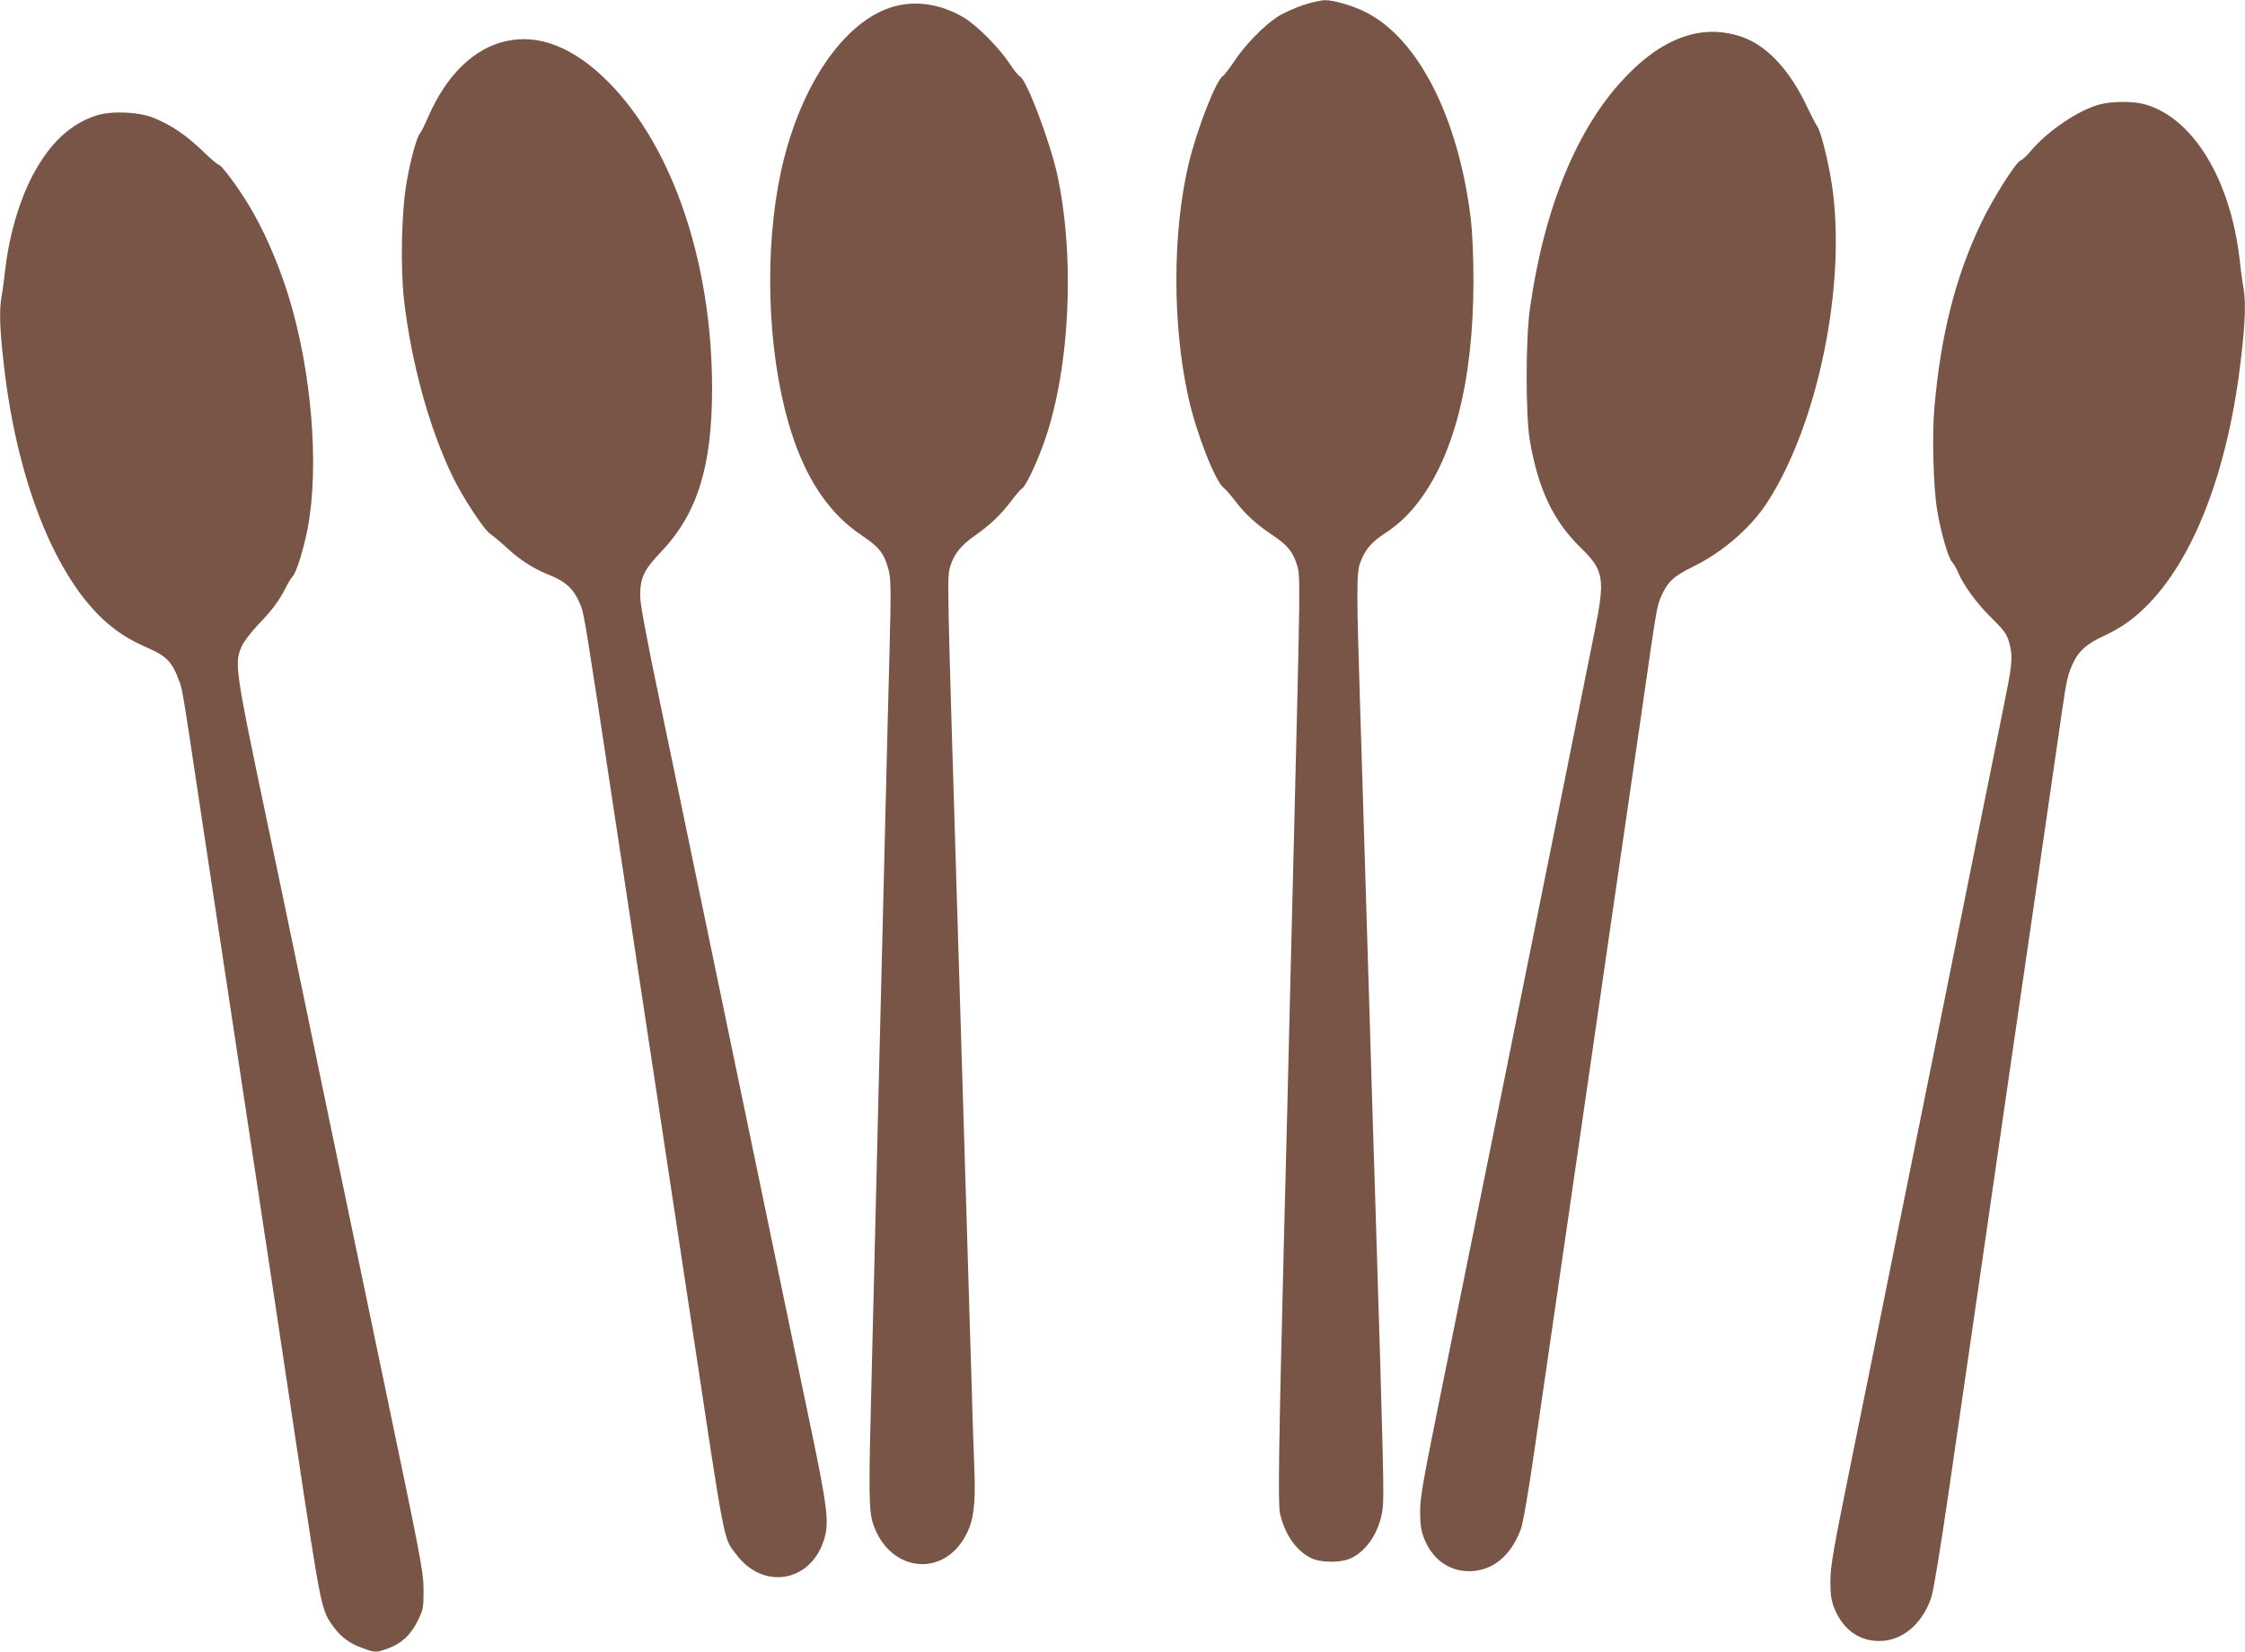
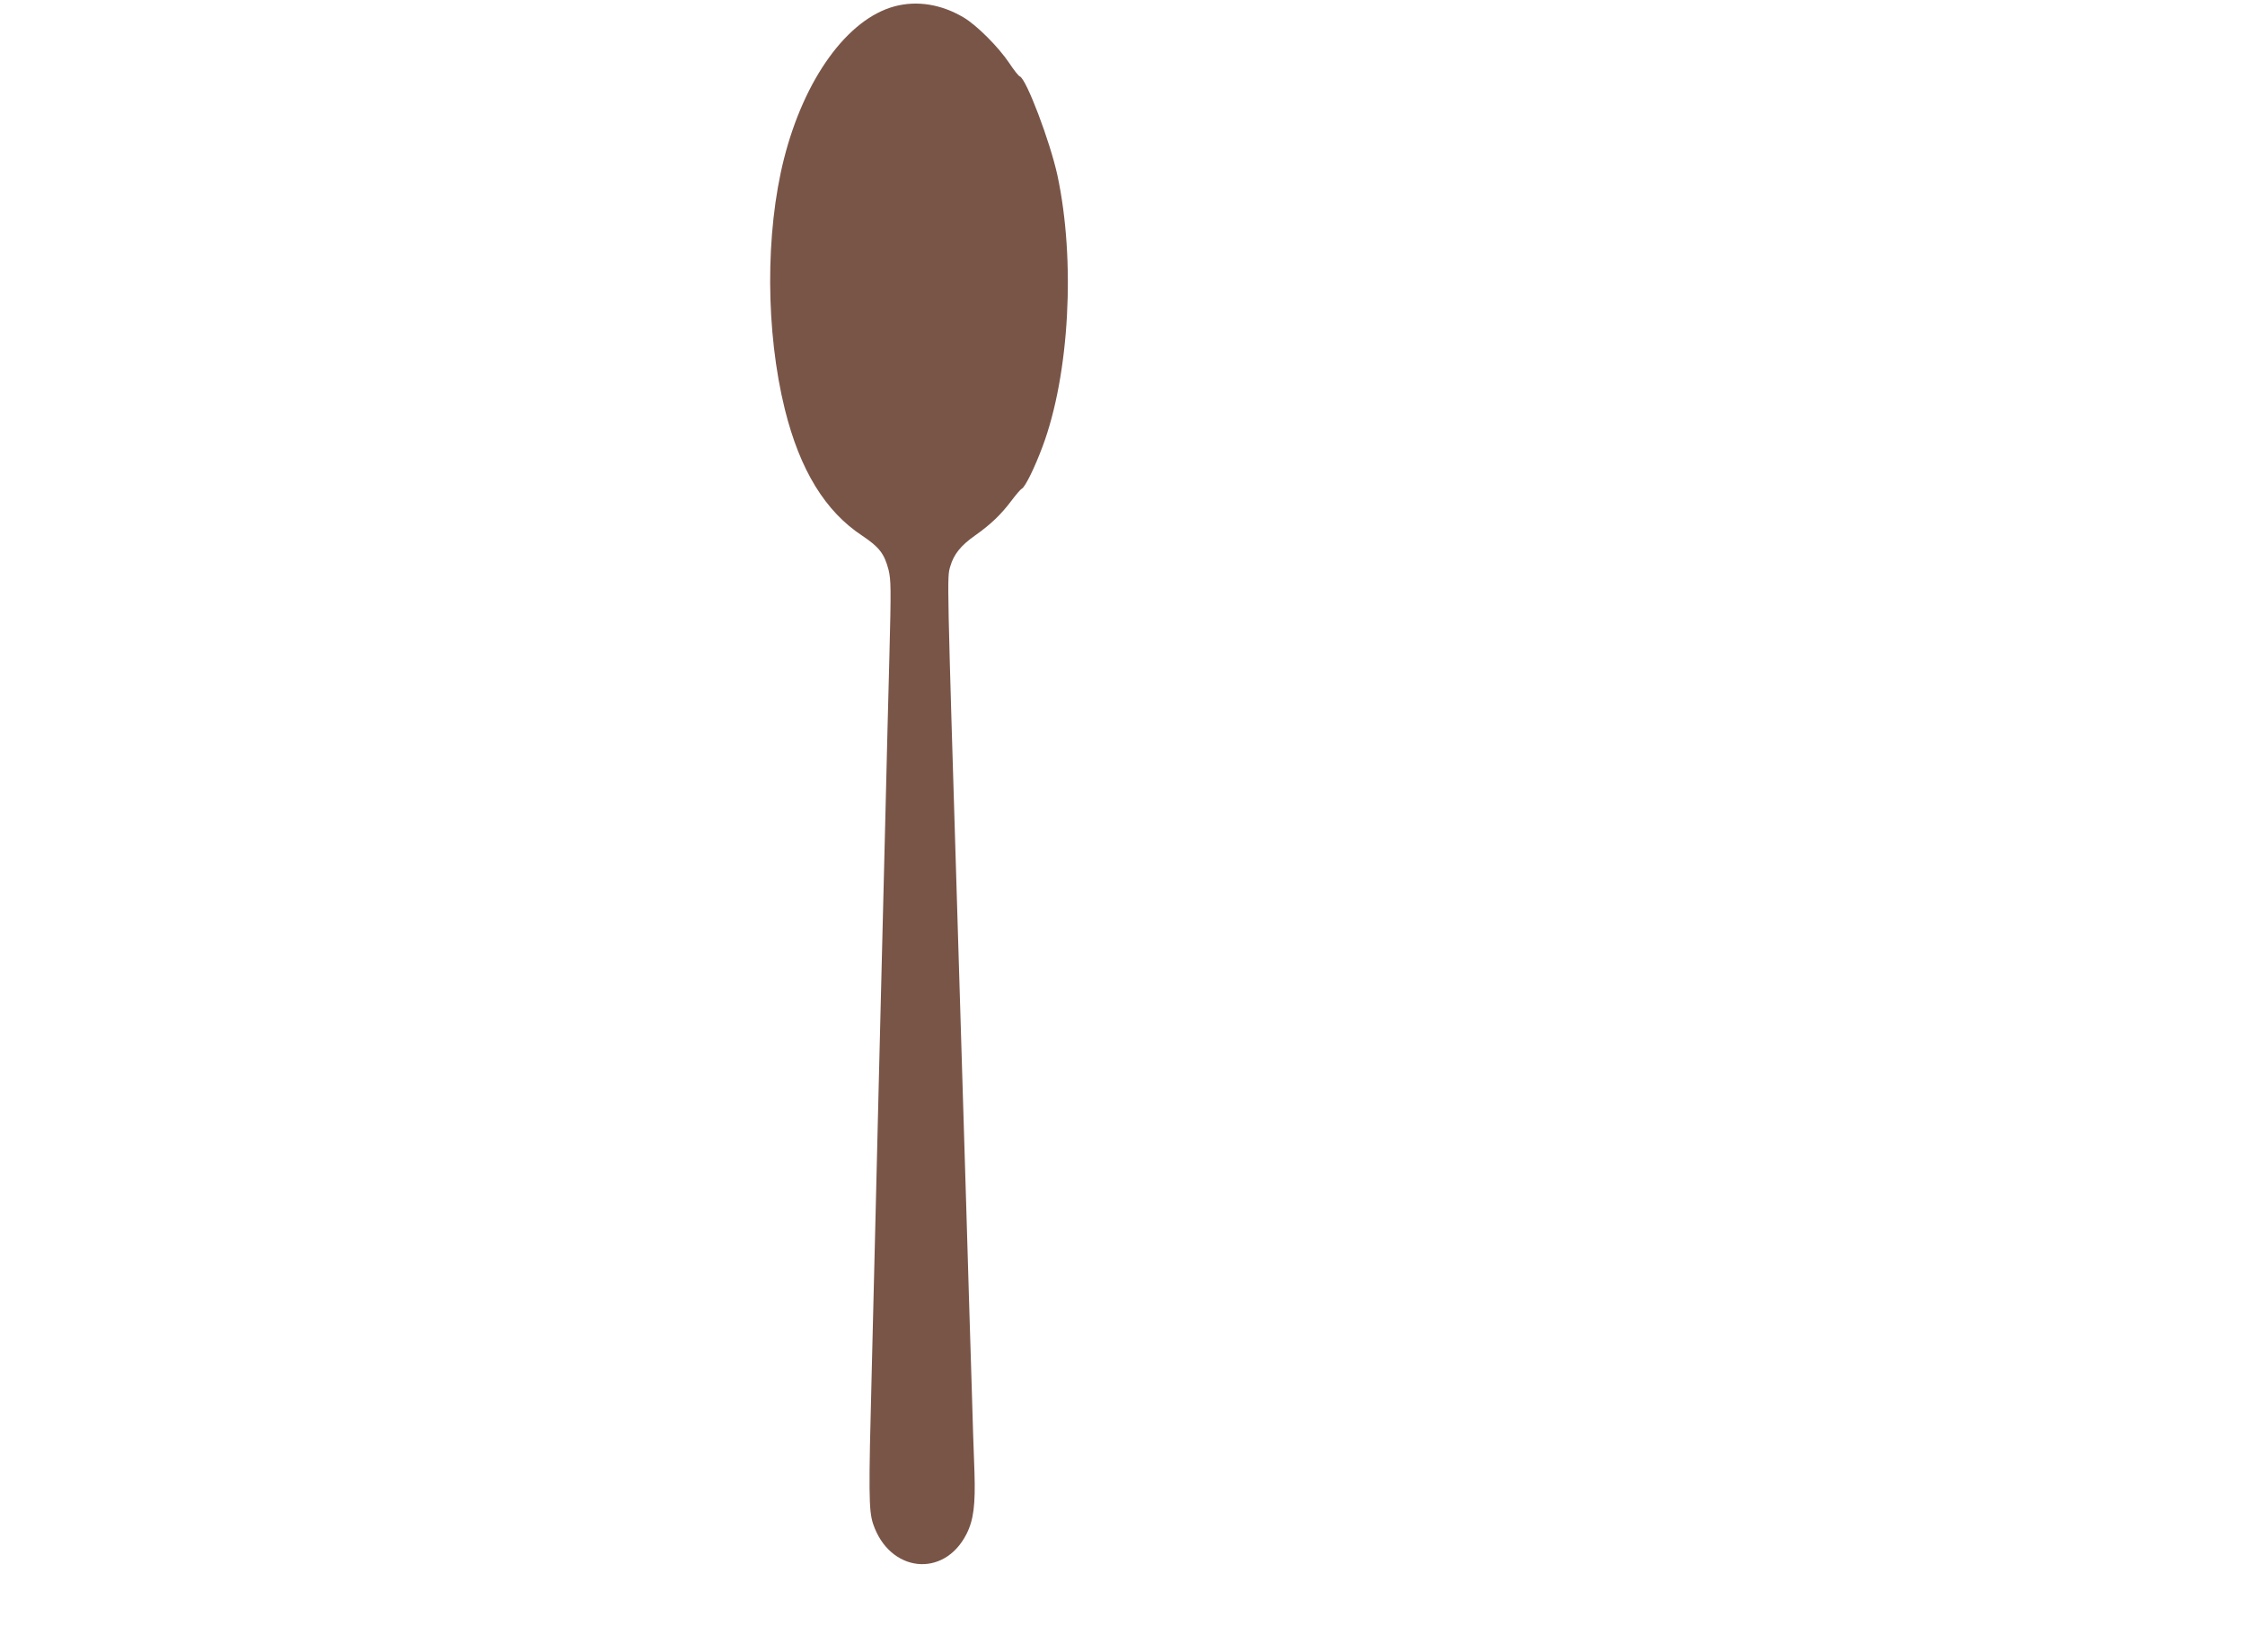
<svg xmlns="http://www.w3.org/2000/svg" version="1.0" width="1280pt" height="942pt" viewBox="0 0 1280 942" preserveAspectRatio="xMidYMid meet">
  <g transform="translate(0,942) scale(0.1,-0.1)" fill="#795548" stroke="none">
-     <path d="M7427 9390 c-49 -17 -114 -46 -145 -67 -76 -49 -186 -162 -246 -254 -28 -41 -56 -78 -64 -83 -39 -23 -150 -310 -195 -501 -93 -394 -93 -919 -1 -1333 45 -203 153 -478 201 -514 10 -7 37 -38 60 -68 61 -80 123 -138 216 -200 91 -61 120 -98 144 -179 17 -59 16 -115 -17 -1451 -5 -206 -14 -566 -20 -800 -14 -583 -28 -1163 -40 -1610 -29 -1156 -34 -1487 -22 -1541 27 -119 92 -212 177 -254 55 -28 175 -28 230 0 92 45 160 152 178 278 9 69 6 229 -43 1802 -6 171 -19 609 -30 975 -26 845 -36 1198 -55 1795 -21 658 -21 769 0 825 24 68 61 114 123 156 86 56 136 102 193 171 216 267 330 708 330 1283 0 139 -6 273 -15 351 -70 575 -297 1025 -596 1178 -71 37 -186 71 -236 70 -21 0 -79 -13 -127 -29z" />
    <path d="M5101 9384 c-269 -72 -515 -412 -631 -869 -107 -423 -105 -986 5 -1430 86 -346 230 -581 441 -720 96 -64 126 -102 150 -194 14 -58 15 -105 5 -490 -6 -234 -16 -610 -21 -836 -13 -512 -27 -1089 -40 -1615 -5 -223 -14 -594 -20 -825 -6 -231 -15 -598 -20 -815 -18 -686 -17 -784 8 -860 93 -277 403 -312 532 -59 41 80 52 168 46 354 -4 94 -11 316 -16 495 -6 179 -19 624 -30 990 -19 629 -27 891 -50 1645 -61 2000 -61 1970 -42 2035 20 69 60 119 141 176 89 63 148 119 208 199 25 33 51 64 59 68 20 11 74 122 118 240 154 411 189 1061 85 1547 -42 193 -177 549 -214 564 -7 2 -35 37 -61 77 -63 93 -184 214 -259 259 -128 76 -266 98 -394 64z" />
-     <path d="M9650 9225 c-132 -32 -258 -113 -385 -247 -273 -286 -462 -746 -542 -1318 -25 -177 -25 -613 0 -755 48 -277 134 -457 291 -610 132 -129 139 -174 76 -485 -21 -107 -98 -485 -169 -840 -236 -1173 -590 -2926 -708 -3505 -99 -489 -116 -583 -116 -665 0 -73 5 -108 22 -151 45 -119 141 -189 257 -189 132 0 237 85 295 239 13 36 42 203 80 466 63 430 205 1413 289 1990 27 187 90 619 139 960 50 341 129 886 176 1210 95 660 91 633 116 693 36 84 72 117 185 172 165 81 326 220 419 363 291 448 454 1248 370 1812 -21 137 -63 305 -84 335 -10 14 -36 65 -59 113 -79 169 -183 296 -296 362 -102 60 -238 79 -356 50z" />
-     <path d="M2883 9185 c-180 -40 -337 -193 -439 -426 -20 -46 -42 -91 -49 -99 -19 -22 -52 -141 -76 -276 -30 -169 -37 -489 -15 -678 42 -359 143 -726 276 -1002 59 -122 181 -308 218 -331 15 -10 57 -45 94 -79 69 -65 151 -117 228 -148 110 -43 154 -85 193 -184 17 -43 33 -140 187 -1162 45 -294 103 -681 130 -860 53 -352 154 -1018 311 -2055 197 -1305 182 -1231 258 -1331 151 -201 418 -159 497 79 34 103 25 178 -86 707 -99 473 -179 861 -550 2645 -99 479 -232 1118 -295 1420 -79 377 -115 571 -115 616 0 105 21 149 120 253 206 217 290 485 290 930 0 716 -224 1377 -590 1747 -196 198 -397 278 -587 234z" />
-     <path d="M11970 8824 c-119 -32 -290 -147 -387 -260 -24 -29 -52 -56 -61 -58 -28 -9 -159 -217 -227 -359 -146 -306 -230 -638 -266 -1052 -14 -159 -6 -455 16 -585 21 -126 62 -270 85 -295 10 -11 25 -37 33 -57 31 -74 110 -183 192 -262 70 -69 85 -89 99 -135 22 -76 20 -121 -14 -289 -16 -81 -83 -416 -150 -744 -66 -329 -174 -866 -240 -1193 -66 -327 -174 -862 -240 -1187 -65 -326 -176 -874 -246 -1218 -112 -550 -127 -637 -128 -725 0 -80 5 -111 22 -155 44 -111 126 -178 231 -187 140 -13 266 83 322 246 12 32 54 290 100 606 44 303 120 829 170 1170 49 341 130 898 179 1238 104 710 259 1780 296 2036 27 190 35 222 70 292 30 60 78 101 168 142 106 49 181 104 264 191 265 279 451 783 521 1406 23 202 26 307 12 391 -6 30 -15 99 -21 154 -52 464 -269 817 -545 891 -65 18 -185 17 -255 -2z" />
-     <path d="M548 8761 c-147 -48 -262 -156 -358 -334 -78 -145 -137 -345 -160 -542 -6 -55 -15 -124 -21 -154 -14 -83 -11 -183 12 -383 78 -703 316 -1274 628 -1512 64 -48 104 -71 213 -120 86 -38 123 -78 156 -170 23 -60 16 -16 142 -856 55 -366 114 -753 130 -860 16 -107 75 -494 130 -860 55 -366 118 -782 140 -925 22 -143 80 -532 130 -865 144 -954 141 -942 215 -1042 41 -55 90 -91 166 -118 67 -25 75 -25 145 1 75 28 127 77 166 157 31 63 33 72 33 177 -1 104 -13 166 -224 1175 -215 1032 -359 1719 -481 2310 -32 157 -125 600 -206 985 -162 772 -168 816 -126 909 12 27 54 82 95 125 78 80 119 136 157 211 12 25 30 54 40 65 21 23 62 155 85 276 66 352 22 891 -109 1318 -60 195 -149 397 -239 540 -62 100 -146 211 -159 211 -6 0 -50 37 -97 83 -92 88 -172 142 -273 184 -86 36 -245 42 -330 14z" />
  </g>
</svg>